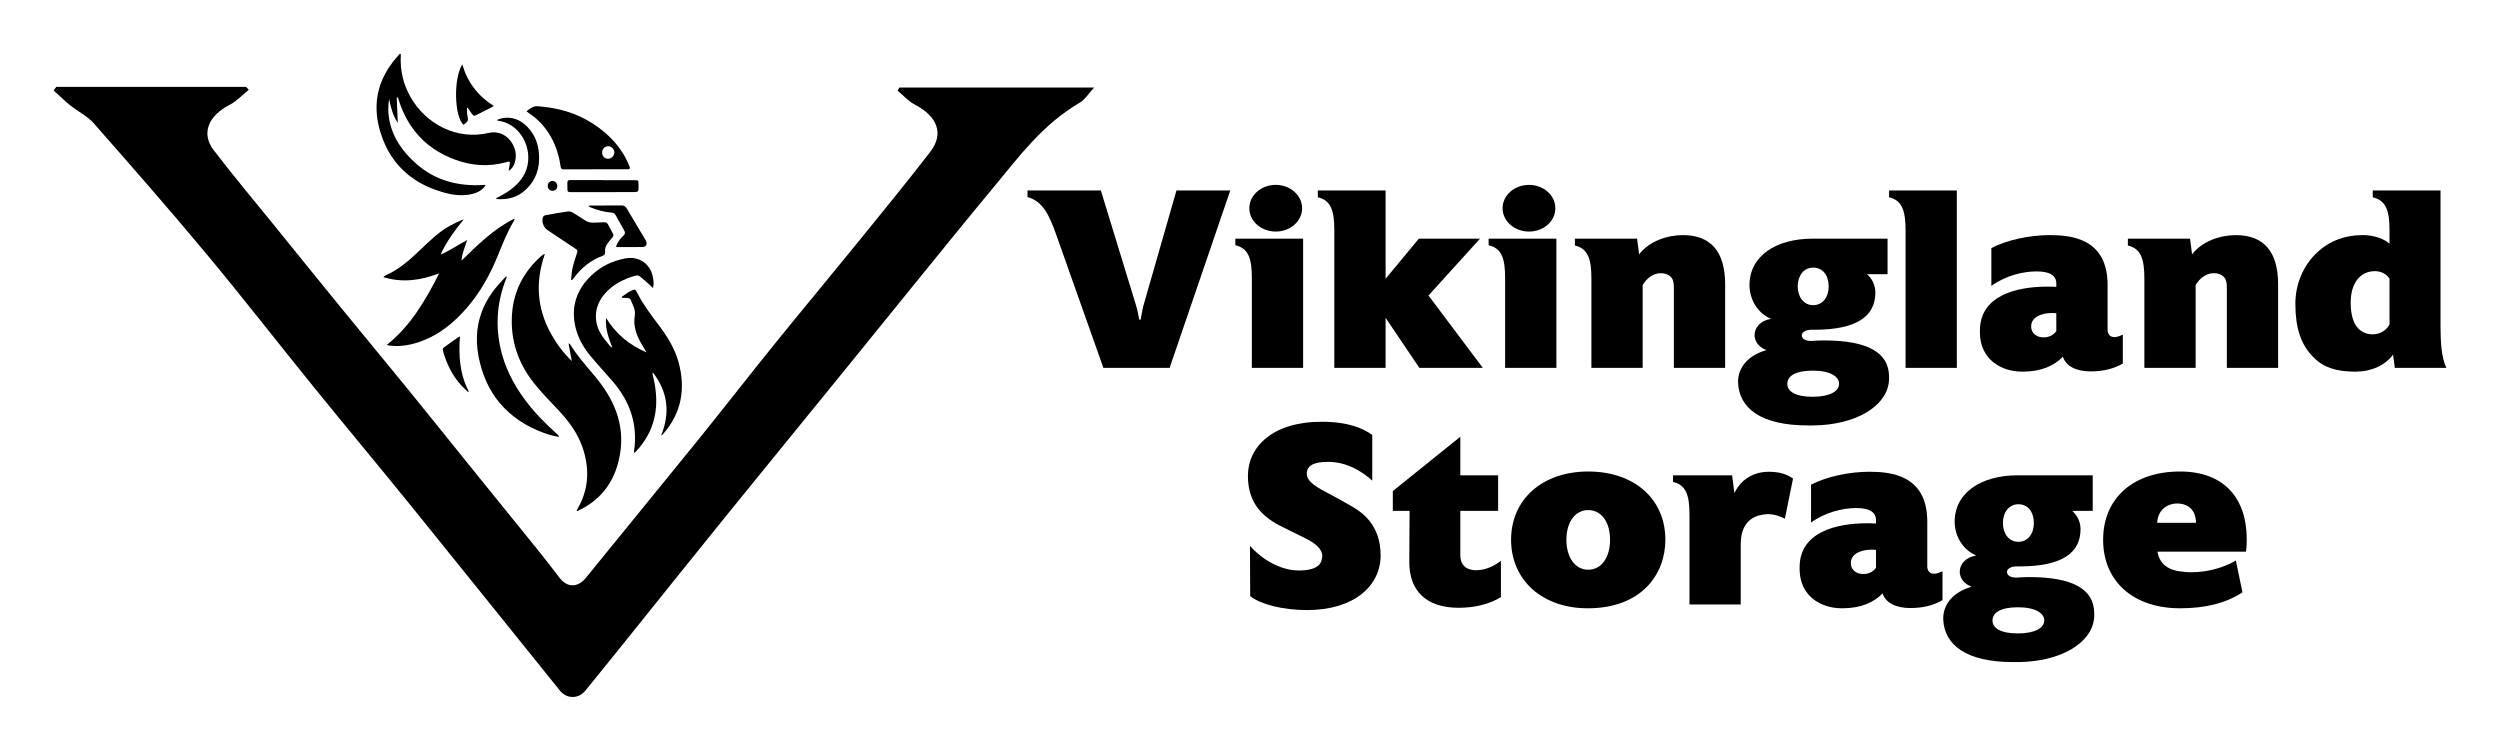
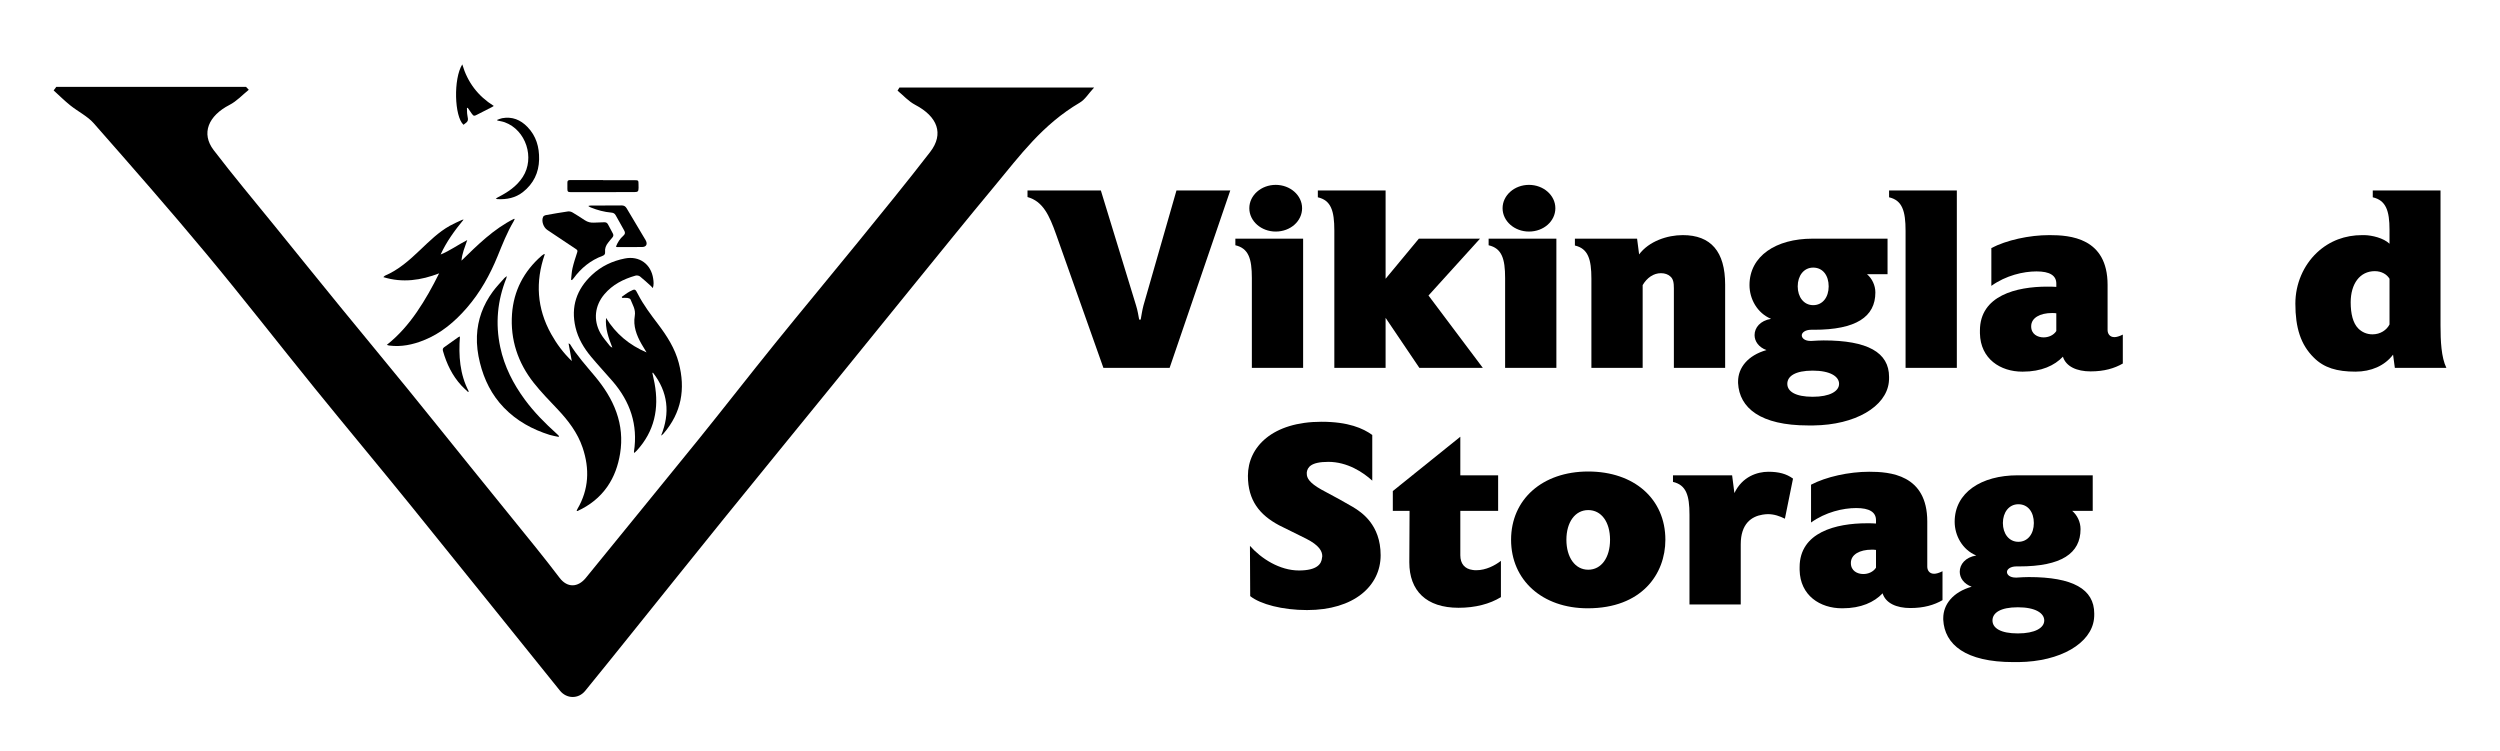
<svg xmlns="http://www.w3.org/2000/svg" id="Layer_1" version="1.1" viewBox="0 0 6711.49 2015.12">
  <g>
    <path d="M1462.49,682.65c-25.7,74.02-21.11,145.46,17.09,213.98,14.94,26.79,33.13,51.16,55.44,72.64-2.81-15.3-5.61-30.61-8.69-47.38,2.53,1.22,3.55,1.37,3.89,1.93,18.99,31.4,43.68,58.38,67,86.41,24.18,29.07,44.71,60.31,57.48,96.22,12.86,36.16,16.21,73.07,10.04,111.01-5.21,32.01-15.53,61.94-34.08,88.69-20.45,29.49-47.71,50.81-80.22,65.65-.35.16-.84.02-2.4.02.75-2,1.13-3.72,1.98-5.16,31-52.71,33.29-107.99,14.1-164.86-13.61-40.35-38.94-73.19-67.85-103.76-21.79-23.04-44.11-45.81-63.69-70.68-42.33-53.78-62.85-115.57-58.03-184.14,4.42-62.74,31.78-114.92,79.18-156.41,2.13-1.86,4.67-3.25,7.02-4.86.58.23,1.16.46,1.74.69Z" />
    <path d="M1626.99,853.44c26.16,42.87,62.74,73,108.73,92.62-4.49-7.45-9.12-14.82-13.44-22.38-13.36-23.37-22.85-48.45-18.19-75.37,3.06-17.7-6-30.21-11.45-44.53-.79-2.07-5.13-3.52-8-3.91-4.73-.64-9.61-.17-14.42-.17-.37-.89-.73-1.78-1.1-2.68,7.12-4.87,13.88-10.43,21.45-14.46,14.51-7.71,14.65-7.32,21.99,7.05,14.91,29.2,34.73,55.1,54.39,81.12,23.81,31.52,44.92,64.46,55.2,103.28,18.59,70.22,7.38,133.93-40.71,189.78-1.77,2.05-3.73,3.93-6.7,5.7,24.82-60.87,18.4-117.15-21.59-168.79-.62.1-1.23.2-1.85.29,2.01,9.39,4.25,18.73,5.99,28.17,12.49,67.72-.35,128.79-47.87,180.62-1.84,2.01-3.94,3.79-6.62,6.34-.46-1.94-1-2.91-.86-3.77,11.06-71.84-10.16-133.97-56.89-188.28-19.15-22.26-39.29-43.67-58.08-66.22-19.37-23.24-34.84-48.93-41.9-78.8-13.11-55.56,2.78-102.35,43.93-140.91,25.04-23.46,54.99-37.65,88.62-44.25,38.6-7.58,70.21,14.88,75.92,54.21,1.16,7.98,2.08,16.06-.9,25.33-2.22-2.42-3.49-4.04-5.01-5.4-9.77-8.76-19.31-17.82-29.59-25.94-2.87-2.26-8.43-3.17-12.02-2.14-32.3,9.26-61.59,24.04-83.66,50.21-25.64,30.4-29.92,69.03-10.68,103.88,6.9,12.49,16.91,23.27,25.67,34.7,1.5,1.95,3.88,3.23,6.56,4.48-10.07-25.69-19.41-51.37-16.93-79.81Z" />
    <path d="M1244.61,589.51c-24.05,29.26-45.95,59.19-61.68,93.71,24.71-9.93,46.08-25.84,71.44-38.75-6.61,19.33-14.05,36.37-15.42,55.24,43.47-42.39,86.36-85.1,141.31-112.48.48.36.96.71,1.44,1.07-.93,1.98-1.7,4.06-2.81,5.94-17.55,29.64-30.04,61.6-43,93.36-20.52,50.29-46.67,97.29-82.37,138.53-32.47,37.5-69.6,68.99-116.33,87.53-29.48,11.7-59.87,18.12-91.82,14.04-2.07-.26-4.13-.65-6.83-1.95,31.63-25.08,57.61-54.92,80.29-87.81,22.7-32.92,42.02-67.75,60.02-104.11-48.59,18.67-97.63,26.16-149.73,10.15,2.14-1.94,3.11-3.37,4.44-3.94,36.66-15.68,65.73-41.75,94.11-68.74,25.05-23.81,49.63-48.24,80.11-65.29,10.51-5.88,21.7-10.57,32.62-15.7,1.24-.58,2.78-.53,4.18-.77Z" />
-     <path d="M1065.04,261.85c.94,21.99,1.88,43.97,2.9,67.92-13.87-20.27-18.65-41.91-23.33-63.69-2.91,17.67-3.06,35.26-.04,52.75,8.61,49.88,36.25,88.56,73.25,121.12,51.03,44.92,111.81,60.32,178.45,56.71,1.72-.09,3.44-.27,5.16-.32.38-.01.77.33,2.08.94-1.33,1.92-2.39,3.85-3.83,5.46-10.31,11.49-23.72,16.77-38.57,19.36-23.75,4.14-46.94,1.22-69.81-5.3-28.38-8.1-55.34-19.41-79.89-36.09-39.12-26.57-66.4-62.37-83.4-106.28-9.66-24.94-15.89-50.68-16.97-77.45-1.95-48.43,13.65-91.24,42.72-129.45,6.19-8.14,13.14-15.7,19.74-23.53.79.31,1.58.62,2.37.93,0,2.18.08,4.36-.01,6.54-1.58,38.02,6.64,73.73,25.15,107.02,42.59,76.57,127.29,118.01,210.51,98.41,46.7-11,77.43,34.46,72.82,68.12-1.87,13.63-5.93,25.47-18.82,33.83.53-3.54.88-7.12,1.63-10.62,3.79-17.74,1.62-15.35-11.98-11.82-44.65,11.58-88.64,8.42-131.85-7.23-43.35-15.7-80.65-40.17-109.37-76.65-19.97-25.36-34.17-53.83-43.72-84.63-.51-1.65-.97-3.32-1.57-4.93-.2-.55-.75-.98-1.14-1.46-.83.11-1.66.22-2.49.32Z" />
-     <path d="M1413.28,298.82c9.66-7.4,18.27-14.54,30.57-13.63,53.16,3.95,103.32,17.7,148.33,47.03,43.46,28.32,77.85,64.68,97.42,113.63,2.68,6.71,1.62,8.55-5.72,8.56-57,.07-114.01.07-171.01.17-4.67,0-7-1.64-7.71-6.55-4.16-28.63-12.15-56.01-26.65-81.3-14.41-25.14-33.22-46.12-57.43-62.18-2.44-1.62-4.72-3.46-7.8-5.74ZM1649.33,409.04c-.17-9.11-8.15-16.8-17.21-16.59-8.65.19-15.95,8.19-15.72,17.25.24,9.72,7.12,16.74,16.21,16.55,9.06-.18,16.89-8.25,16.72-17.21Z" />
    <path d="M1499.96,1172.89c-8.08-1.75-16.35-2.89-24.2-5.35-46.86-14.71-88.86-37.77-123.22-73.44-32.72-33.97-52.84-74.74-64.1-120.22-5.85-23.6-9.06-47.45-8.06-71.84,1.82-44.06,16.56-83.59,42.42-118.92,9.39-12.83,20.57-24.35,31.04-36.37,1.48-1.7,3.57-2.88,6.82-5.44-.72,3.16-.85,4.55-1.35,5.79-24.02,59.97-29.76,121.53-16.34,184.84,11.08,52.28,34.83,98.55,66.27,141.26,24.82,33.73,54.22,63.16,85.2,91.13,1.76,1.59,3.46,3.25,5.14,4.93.44.44.66,1.08.98,1.63-.2.67-.4,1.34-.61,2.01Z" />
    <path d="M1533.05,751.09c1.23-10.42,1.54-21.06,3.91-31.21,3.31-14.24,7.9-28.2,12.48-42.1,1.32-4.01,1.16-6.21-2.46-8.61-25.88-17.18-51.55-34.67-77.51-51.73-10.54-6.92-16.73-24.22-11.35-35.38,1-2.07,4.08-3.95,6.48-4.39,19.98-3.62,39.98-7.11,60.07-10.03,3.87-.56,8.69.62,12.12,2.61,11.37,6.62,22.37,13.87,33.38,21.08,7.53,4.93,15.61,6.95,24.57,6.38,9.05-.58,18.13-.58,27.19-1.03,4.87-.24,8.17,1.52,10.42,5.97,4.09,8.09,8.47,16.03,12.81,23.99,2.25,4.12,1.85,7.63-1.38,11.2-3.91,4.32-7.42,8.99-11.1,13.51-5.97,7.33-9.29,15.62-8.27,25.16.59,5.51-1.83,8.53-6.66,10.31-32.41,11.98-57.89,32.91-78.14,60.59-1.2,1.64-2.72,3.04-4.09,4.56-.82-.3-1.65-.6-2.47-.9Z" />
    <path d="M1331,533.02c2.74-1.63,4.39-2.75,6.16-3.65,26-13.31,49.84-28.9,66.26-54.26,33.06-51.05,8.7-126.06-48.39-146.84-6.34-2.31-13.21-3.17-19.84-4.7-.17-.59-.34-1.18-.51-1.77,4.45-1.54,8.79-3.68,13.37-4.51,26.96-4.93,49.17,4.22,67.88,23.45,23.64,24.3,32.02,54.27,31.37,87.12-.7,35.73-15.1,65.28-43.22,87.54-20.14,15.95-43.79,20.52-68.9,19.16-.95-.05-1.88-.67-4.19-1.54Z" />
    <path d="M1241.04,172.85c14.21,48.36,42.06,84.91,84.55,111.56-2.47,1.55-3.72,2.47-5.08,3.16-13.43,6.84-26.96,13.49-40.28,20.54-7.09,3.75-8.8,3.79-13.45-2.61-3.84-5.28-7.45-10.73-11.15-16.11-.69.19-1.38.38-2.07.58.33,6.49-.09,13.13,1.14,19.45,2.91,14.97,2.76,16.06-10.43,25.56-24.53-22.04-27.41-123.98-3.22-162.13Z" />
    <path d="M1580.44,552.39c1.79-.18,3.58-.52,5.37-.53,27.63-.11,55.26-.06,82.88-.36,6.4-.07,10.46,2.36,13.65,7.77,16.77,28.41,33.75,56.7,50.62,85.05,6.1,10.26,2.67,18.52-8.52,18.77-22.65.49-45.32.15-67.98.11-.78,0-1.55-.46-2.96-.91,4.46-11.46,10.74-21.4,19.66-29.21,5.33-4.67,5.83-8.61,2.46-14.42-7.8-13.42-15.37-26.98-22.71-40.66-2.69-5.01-6.45-6.79-11.88-7.26-19.05-1.65-37.33-6.63-55.03-13.76-2.04-.82-3.93-2.03-5.89-3.06.11-.51.23-1.02.34-1.53Z" />
    <path d="M1618.99,483.74c28.28,0,56.56,0,84.84,0,9.8,0,10.42.7,10.33,10.69-.03,3.24.19,6.48.15,9.71-.11,9.78-1.67,11.37-11.23,11.51-3.67.05-7.34.03-11.01.03-53.33.04-106.65.08-159.98.12-7.28,0-8.91-1.58-8.87-8.61.03-5.61.26-11.23,0-16.83-.23-4.75,1.99-6.83,6.39-6.95,4.53-.13,9.06-.04,13.59-.04,25.26,0,50.52,0,75.78,0v.36Z" />
    <path d="M1256.44,1052.21c-6.06-5.84-12.46-11.36-18.13-17.57-24.22-26.51-39.29-57.96-49.07-92.2-1.2-4.21-.64-7.63,3.07-10.26,12.82-9.1,25.63-18.22,38.47-27.29.65-.46,1.52-.61,3.98-1.55-3.93,51.57-.47,101.29,23.74,147.59-.69.43-1.37.86-2.06,1.29Z" />
-     <path d="M1483.31,512.24c-7.67-.09-13.12-5.94-12.9-13.84.2-7.06,6.04-12.85,12.81-12.69,7.22.17,13.15,6.61,12.99,14.12-.15,7.14-5.72,12.49-12.9,12.41Z" />
  </g>
  <path d="M151.03,233.29h509.57c2.42,2.58,4.85,5.17,7.27,7.75-17.15,13.75-31.84,30.35-51.92,40.71-56.42,29.09-76.72,76.24-42.35,121.26,52.55,68.85,109.01,135.92,163.89,203.7,58.55,72.31,116.98,144.68,175.87,216.82,59.65,73.06,120.09,145.74,179.64,218.85,56.57,69.45,112.37,139.29,168.63,208.89,59.23,73.27,118.73,146.4,177.84,219.73,21.43,26.59,42.34,53.43,62.94,80.41,20.42,26.74,48.9,26.37,70.41-.15,100.22-123.57,201.43-246.66,301.41-370.34,69.59-86.09,137.13-173.16,206.73-259.25,73.31-90.68,148.36-180.53,221.94-271.09,65.43-80.54,131.23-160.93,194.24-242.6,37.67-48.82,19.7-95.06-40.15-126.51-18.45-9.7-31.75-25.25-47.41-38.12,1.66-2.76,3.31-5.53,4.97-8.29h522.64c-15.79,17.03-23.99,31.99-38.5,40.53-100.66,59.25-161.09,142.76-227.49,222.54-73.35,88.13-145.07,177.06-217.25,265.77-69.93,85.95-139.42,172.11-209.3,258.08-100.39,123.51-201.24,246.78-301.35,370.42-84.57,104.45-168.31,209.3-252.49,313.93-39.84,49.53-79.6,99.09-119.89,148.4-18.03,22.07-49.57,21.81-67.63-.58-133.86-165.96-267.06-332.24-401.31-498.01-85.31-105.35-172.63-209.73-258.03-315.03-97.25-119.91-191.46-241.31-290.51-360.32-98.23-118.03-200.15-234.25-302.22-350.33-16.08-18.29-42.16-31.2-62.45-47.47-15.86-12.71-29.91-26.77-44.76-40.24,2.34-3.16,4.69-6.31,7.03-9.46Z" />
  <g>
    <path d="M3508.89,1637.78c-66.08,0-125.36-15.67-152.61-37.47l-.68-134.9c29.98,34.06,79.71,66.08,131.49,66.08,49.05,0,60.63-17.71,62-34.06,0-1.36.68-2.72.68-4.09,0-13.63-8.17-29.29-42.92-47.01-32.02-15.67-53.82-26.57-72.9-36.11-52.46-27.93-83.8-66.77-83.8-132.85,0-77.67,66.08-145.11,197.57-145.11,72.22,0,111.73,17.71,136.26,35.43v122.63c-24.53-22.48-66.77-50.42-117.86-50.42-47.69,0-55.87,14.99-57.91,27.93v4.09c0,10.9,6.13,23.84,38.83,42.24,40.2,21.12,62.68,34.06,85.16,47.01,22.48,13.63,74.26,47.01,74.26,129.45s-71.54,147.16-197.57,147.16Z" />
    <path d="M4029.38,1603.04c-29.98,18.4-68.81,28.61-113.78,28.61-86.52,0-132.17-45.65-132.17-121.95l.68-138.3h-44.96v-53.14l181.22-145.8v103.56h101.51v95.38h-101.51v119.23c0,22.48,11.58,36.79,33.38,39.51,3.41.68,6.81.68,9.54.68,25.89,0,50.42-12.95,66.08-25.21v97.42Z" />
    <path d="M4262.38,1633.02c-121.95,0-205.75-75.62-205.75-183.95s83.8-183.27,207.11-183.27,207.11,73.58,207.11,183.27c0,91.97-63.36,183.95-208.47,183.95ZM4263.74,1369.36c-35.43,0-58.59,32.7-58.59,79.71s23.16,80.39,58.59,80.39,58.59-32.7,58.59-80.39-23.16-79.71-58.59-79.71Z" />
    <path d="M4791.73,1392.52c-13.63-6.81-28.61-12.26-45.65-12.26-4.77,0-9.54.68-14.31,1.36-29.3,4.77-58.59,23.85-58.59,79.71v161.47h-137.62v-241.18c0-51.78-8.86-79.71-44.28-87.89v-17.71h158.74l6.13,47.69c21.12-44.28,61.32-57.23,91.29-57.23,27.93,0,48.37,5.45,66.08,18.39l-21.8,107.64Z" />
    <path d="M5214.8,1611.21c-22.48,12.94-49.73,21.12-86.52,21.12s-66.08-12.94-74.26-39.51c-22.48,23.84-57.91,40.2-107.64,40.2h-1.36c-58.59,0-112.41-34.06-113.78-102.88v-7.49c0-94.02,98.11-117.86,180.54-117.86,8.18,0,16.35,0,24.53.68v-8.86c0-21.8-17.71-32.7-53.14-32.7s-82.44,10.9-121.27,38.83v-101.51c40.2-21.12,101.51-34.75,156.02-34.75s156.02,6.81,156.02,133.53v121.27c0,9.54,5.45,19.08,18.39,19.08,5.45,0,12.94-2.04,22.48-6.81v77.67ZM5036.31,1476.32c-4.09-.68-8.17-.68-11.58-.68-32.02,0-55.87,12.94-55.87,35.43v.68c0,20.44,17.03,29.29,33.38,29.29,12.95,0,26.57-5.45,34.06-17.03v-47.69Z" />
    <path d="M5621.53,1661.63c-7.49,65.4-89.93,114.46-202.34,115.82h-14.31c-128.08,0-184.63-47.01-188.04-113.78v-4.09c0-36.79,25.89-70.17,76.3-84.48-21.12-7.49-32.02-23.84-32.02-40.2,0-19.76,14.99-38.83,44.28-43.6-37.47-15.67-57.91-53.82-57.91-90.61,0-78.35,71.54-124.68,168.96-124.68h201.66v95.38h-55.18c13.63,11.58,22.48,29.98,22.48,49.05,0,65.4-51.78,100.15-164.87,100.15h-7.49c-15.67,0-25.21,7.49-25.21,14.99s8.17,14.99,23.16,14.99h3.41c10.9-.68,21.8-1.36,32.02-1.36,117.86,0,175.77,32.02,175.77,98.11,0,4.77,0,9.54-.68,14.31ZM5417.14,1630.29c-47.01,0-68.13,14.99-68.13,35.43s21.8,34.75,68.13,34.75,70.85-14.99,70.85-34.75-23.85-35.43-70.85-35.43ZM5418.5,1353.69c-25.21,0-41.56,21.8-41.56,50.42s16.35,50.42,41.56,50.42,41.56-21.12,41.56-50.42-15.67-50.42-41.56-50.42Z" />
-     <path d="M6029.61,1481.09h-237.77c4.77,28.61,24.53,49.05,63.36,53.14,8.86,1.36,17.71,2.04,26.57,2.04,43.6,0,86.52-11.58,120.59-31.34l17.71,85.16c-42.92,28.61-98.11,42.92-167.6,42.92-125.36,0-206.43-72.22-206.43-183.95s81.07-183.27,206.43-183.27c115.82,0,179.18,68.81,179.18,183.27,0,11.58-.68,22.48-2.04,32.02ZM5895.4,1403.42c-.68-42.92-31.34-51.78-49.73-51.78-29.29,0-53.14,19.08-54.5,51.78h104.24Z" />
  </g>
  <g>
    <path d="M3302.81,511.28l-162.83,476.22h-177.82l-126.72-357.68c-18.4-51.78-35.43-89.25-76.99-100.83v-17.71h196.89l94.7,309.31c4.09,12.94,6.13,26.57,8.18,37.47h4.09c2.04-11.58,4.09-25.21,7.49-38.15l88.57-308.62h144.43Z" />
    <path d="M3498.34,987.5h-137.62v-241.18c0-51.78-8.86-79.71-44.28-87.89v-17.71h181.9v346.78ZM3424.76,621.65c-38.83,0-70.85-27.93-70.85-62.68s32.02-62.68,70.85-62.68,70.85,27.93,70.85,62.68-31.34,62.68-70.85,62.68Z" />
    <path d="M3980.69,987.5h-170.32l-90.61-134.21v134.21h-137.62v-368.58c0-53.14-8.86-81.07-44.28-89.25v-18.4h181.9v237.09l89.25-107.64h164.19l-138.3,152.61,145.8,194.17Z" />
    <path d="M4178.24,987.5h-137.62v-241.18c0-51.78-8.86-79.71-44.28-87.89v-17.71h181.9v346.78ZM4104.66,621.65c-38.83,0-70.85-27.93-70.85-62.68s32.02-62.68,70.85-62.68,70.85,27.93,70.85,62.68-31.34,62.68-70.85,62.68Z" />
    <path d="M4631.29,987.5h-137.62v-213.24c0-14.31-1.36-25.89-10.22-32.7-5.45-4.77-13.63-8.18-24.53-8.18-19.76,0-37.47,12.26-49.05,32.02v222.1h-137.62v-239.13c0-52.46-8.86-81.07-44.28-89.25v-18.39h166.92l5.45,42.24c26.57-35.43,75.62-51.78,117.18-51.78,75.62,0,113.78,44.28,113.78,132.85v223.46Z" />
    <path d="M5070.72,1026.33c-7.49,65.4-89.93,114.46-202.34,115.82h-14.31c-128.08,0-184.63-47.01-188.04-113.78v-4.09c0-36.79,25.89-70.17,76.3-84.48-21.12-7.49-32.02-23.84-32.02-40.2,0-19.76,14.99-38.83,44.28-43.6-37.47-15.67-57.91-53.82-57.91-90.61,0-78.35,71.54-124.68,168.96-124.68h201.66v95.38h-55.18c13.63,11.58,22.48,29.98,22.48,49.05,0,65.4-51.78,100.15-164.87,100.15h-7.49c-15.67,0-25.21,7.49-25.21,14.99s8.17,14.99,23.16,14.99h3.41c10.9-.68,21.8-1.36,32.02-1.36,117.86,0,175.77,32.02,175.77,98.11,0,4.77,0,9.54-.68,14.31ZM4866.33,994.99c-47.01,0-68.13,14.99-68.13,35.43s21.8,34.75,68.13,34.75,70.85-14.99,70.85-34.75-23.85-35.43-70.85-35.43ZM4867.69,718.39c-25.21,0-41.56,21.8-41.56,50.42s16.35,50.42,41.56,50.42,41.56-21.12,41.56-50.42-15.67-50.42-41.56-50.42Z" />
    <path d="M5253.3,987.5h-137.62v-367.9c0-53.14-8.86-81.75-44.28-89.93v-18.4h181.9v476.22Z" />
    <path d="M5698.86,975.92c-22.48,12.94-49.73,21.12-86.52,21.12s-66.08-12.94-74.26-39.51c-22.48,23.84-57.91,40.2-107.64,40.2h-1.36c-58.59,0-112.41-34.06-113.78-102.88v-7.49c0-94.02,98.11-117.86,180.54-117.86,8.18,0,16.35,0,24.53.68v-8.86c0-21.8-17.71-32.7-53.14-32.7s-82.44,10.9-121.27,38.83v-101.51c40.2-21.12,101.51-34.75,156.02-34.75s156.02,6.81,156.02,133.53v121.27c0,9.54,5.45,19.08,18.39,19.08,5.45,0,12.94-2.04,22.48-6.81v77.67ZM5520.36,841.02c-4.09-.68-8.17-.68-11.58-.68-32.02,0-55.87,12.94-55.87,35.43v.68c0,20.44,17.03,29.29,33.38,29.29,12.95,0,26.57-5.45,34.06-17.03v-47.69Z" />
-     <path d="M6115.8,987.5h-137.62v-213.24c0-14.31-1.36-25.89-10.22-32.7-5.45-4.77-13.63-8.18-24.53-8.18-19.76,0-37.47,12.26-49.05,32.02v222.1h-137.62v-239.13c0-52.46-8.86-81.07-44.28-89.25v-18.39h166.92l5.45,42.24c26.57-35.43,75.62-51.78,117.18-51.78,75.62,0,113.78,44.28,113.78,132.85v223.46Z" />
    <path d="M6429.18,987.5l-4.77-35.43c-22.48,29.98-59.27,45.65-100.83,45.65-49.73,0-84.48-10.22-111.73-37.47-35.43-34.75-49.73-80.39-49.73-145.11,0-53.14,21.8-102.88,57.91-136.94,34.06-32.02,76.3-47.01,121.27-47.01h6.81c19.76.68,50.42,7.49,66.77,23.16v-37.47c0-51.1-9.54-79.03-44.96-87.21v-18.4h181.9v363.13c0,40.88,2.04,85.16,15.67,113.09h-138.3ZM6414.88,748.37c-6.81-11.58-21.12-20.44-39.51-20.44-40.2,0-64.72,34.06-64.72,83.8,0,30.66,6.13,55.87,20.44,70.17,9.54,9.54,22.48,15.67,38.15,15.67,21.12,0,38.15-11.58,45.65-26.57v-122.63Z" />
  </g>
</svg>